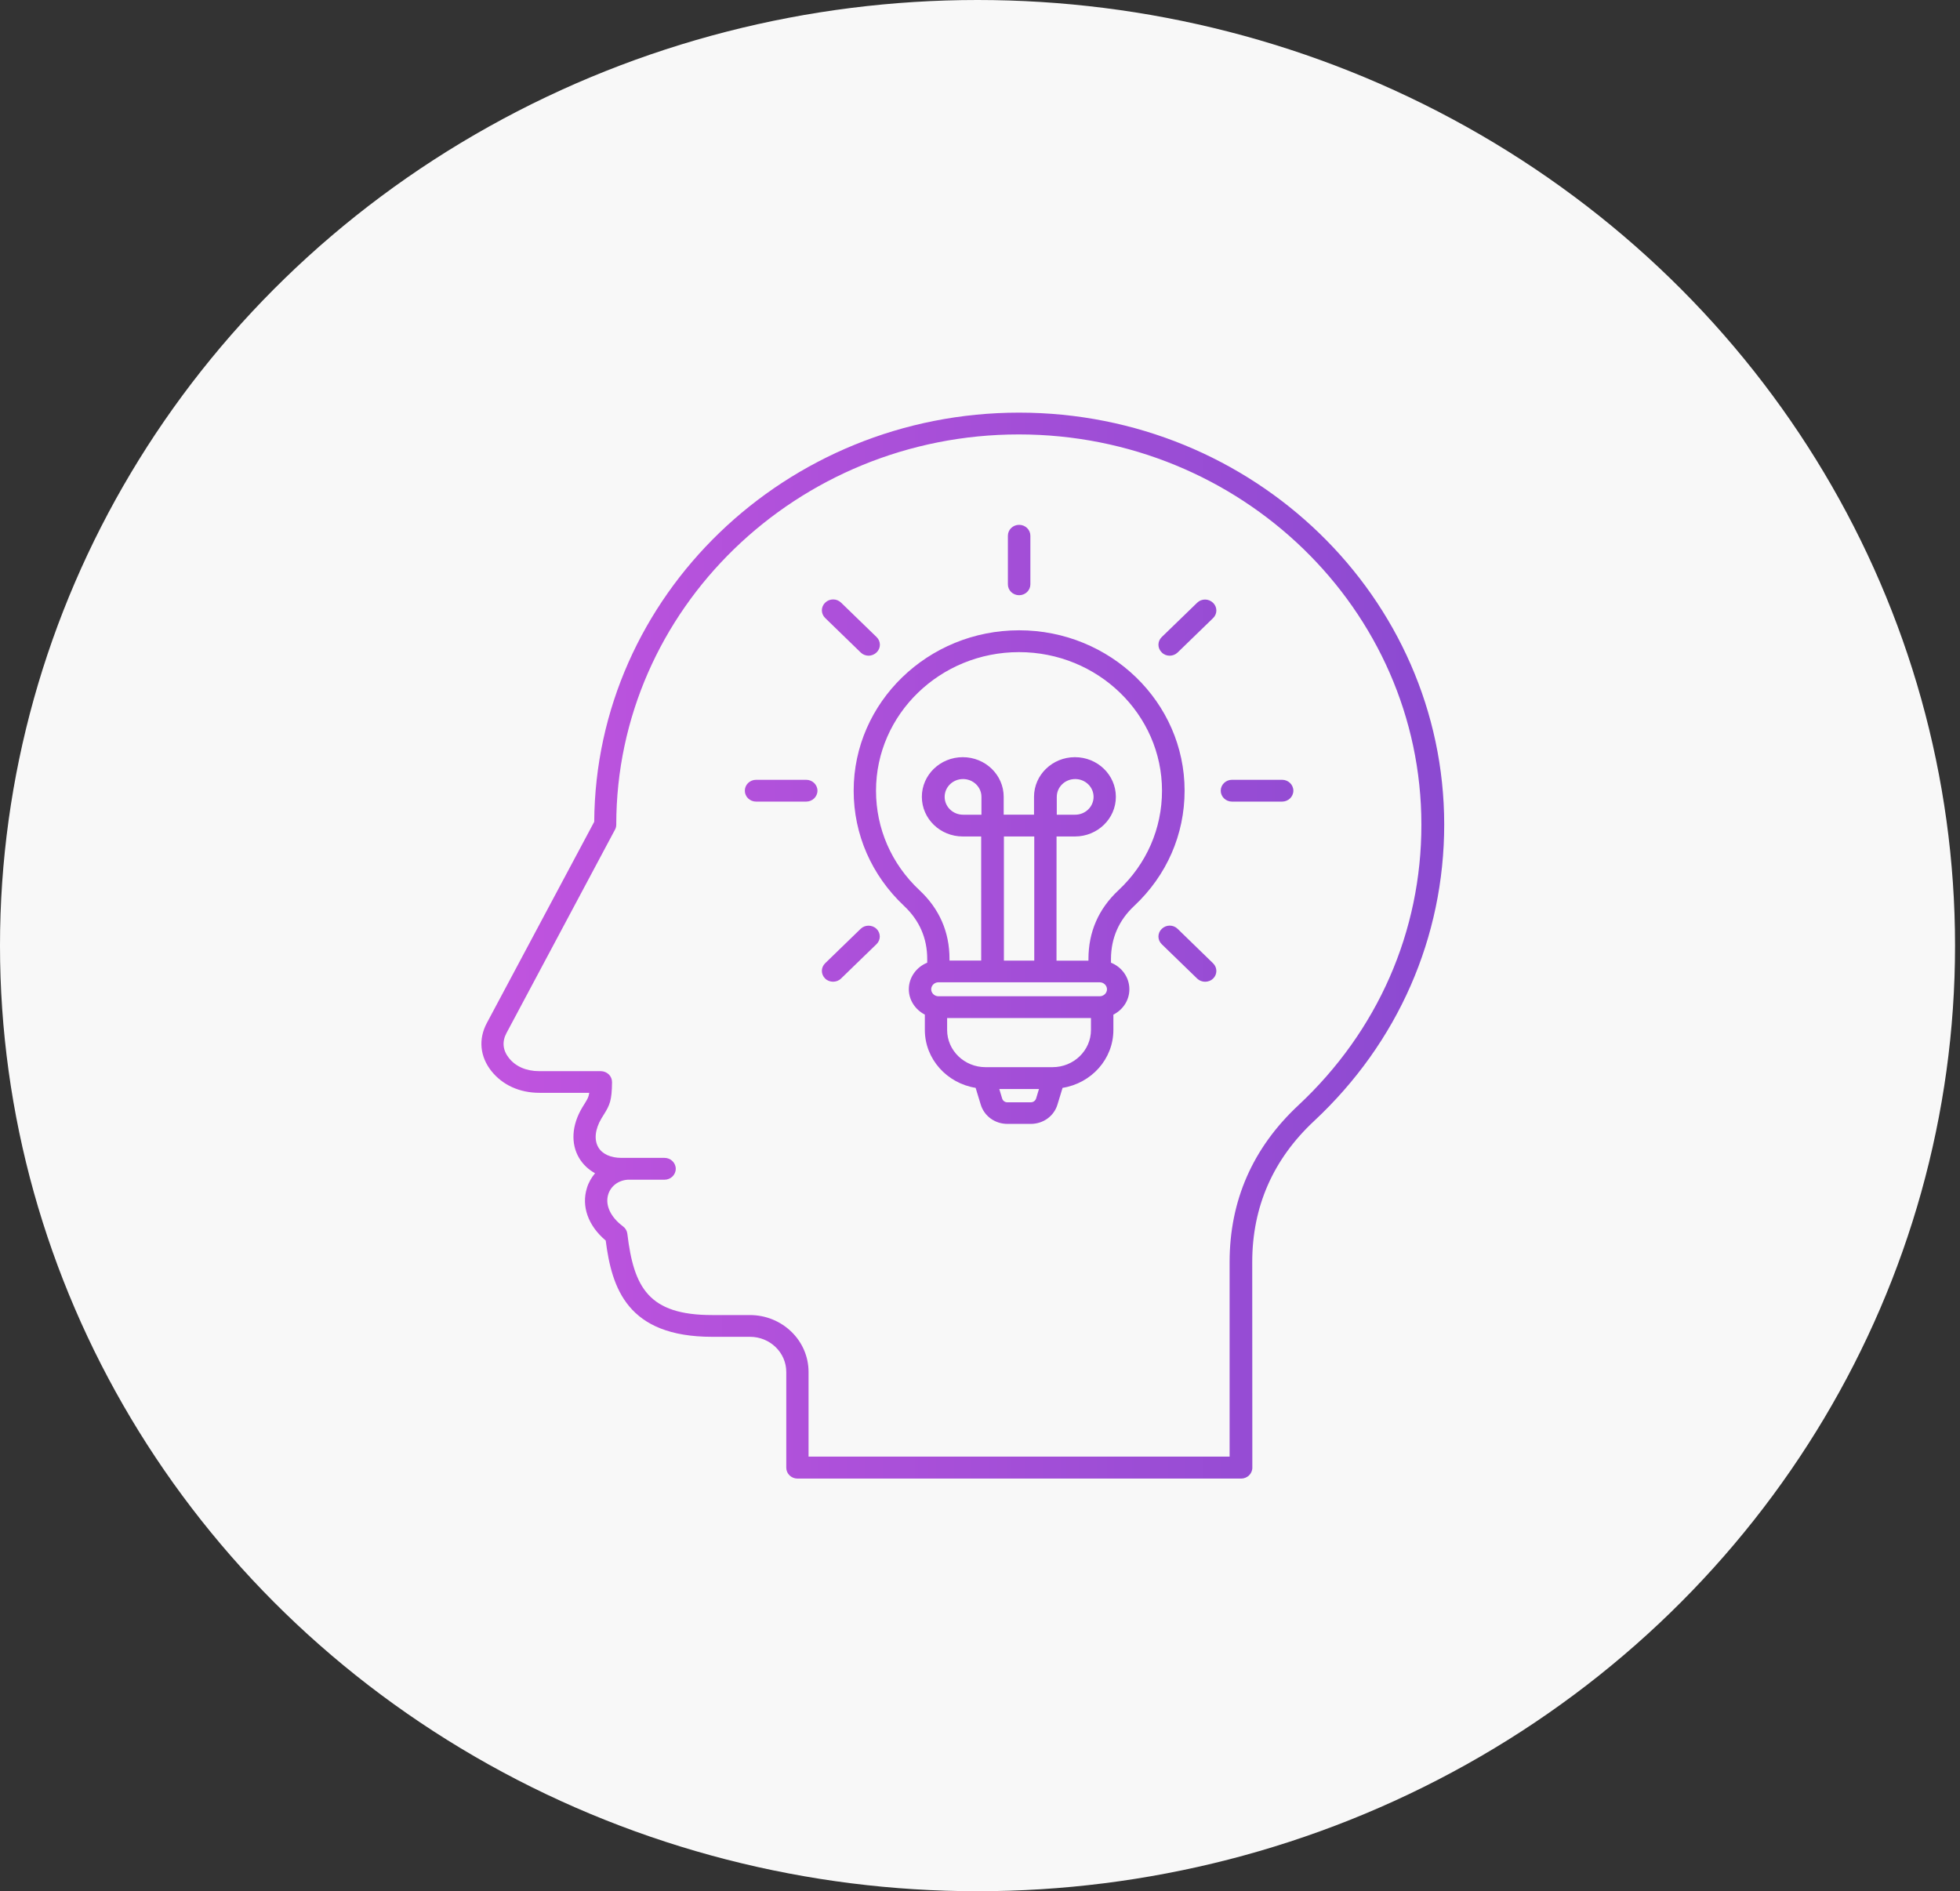
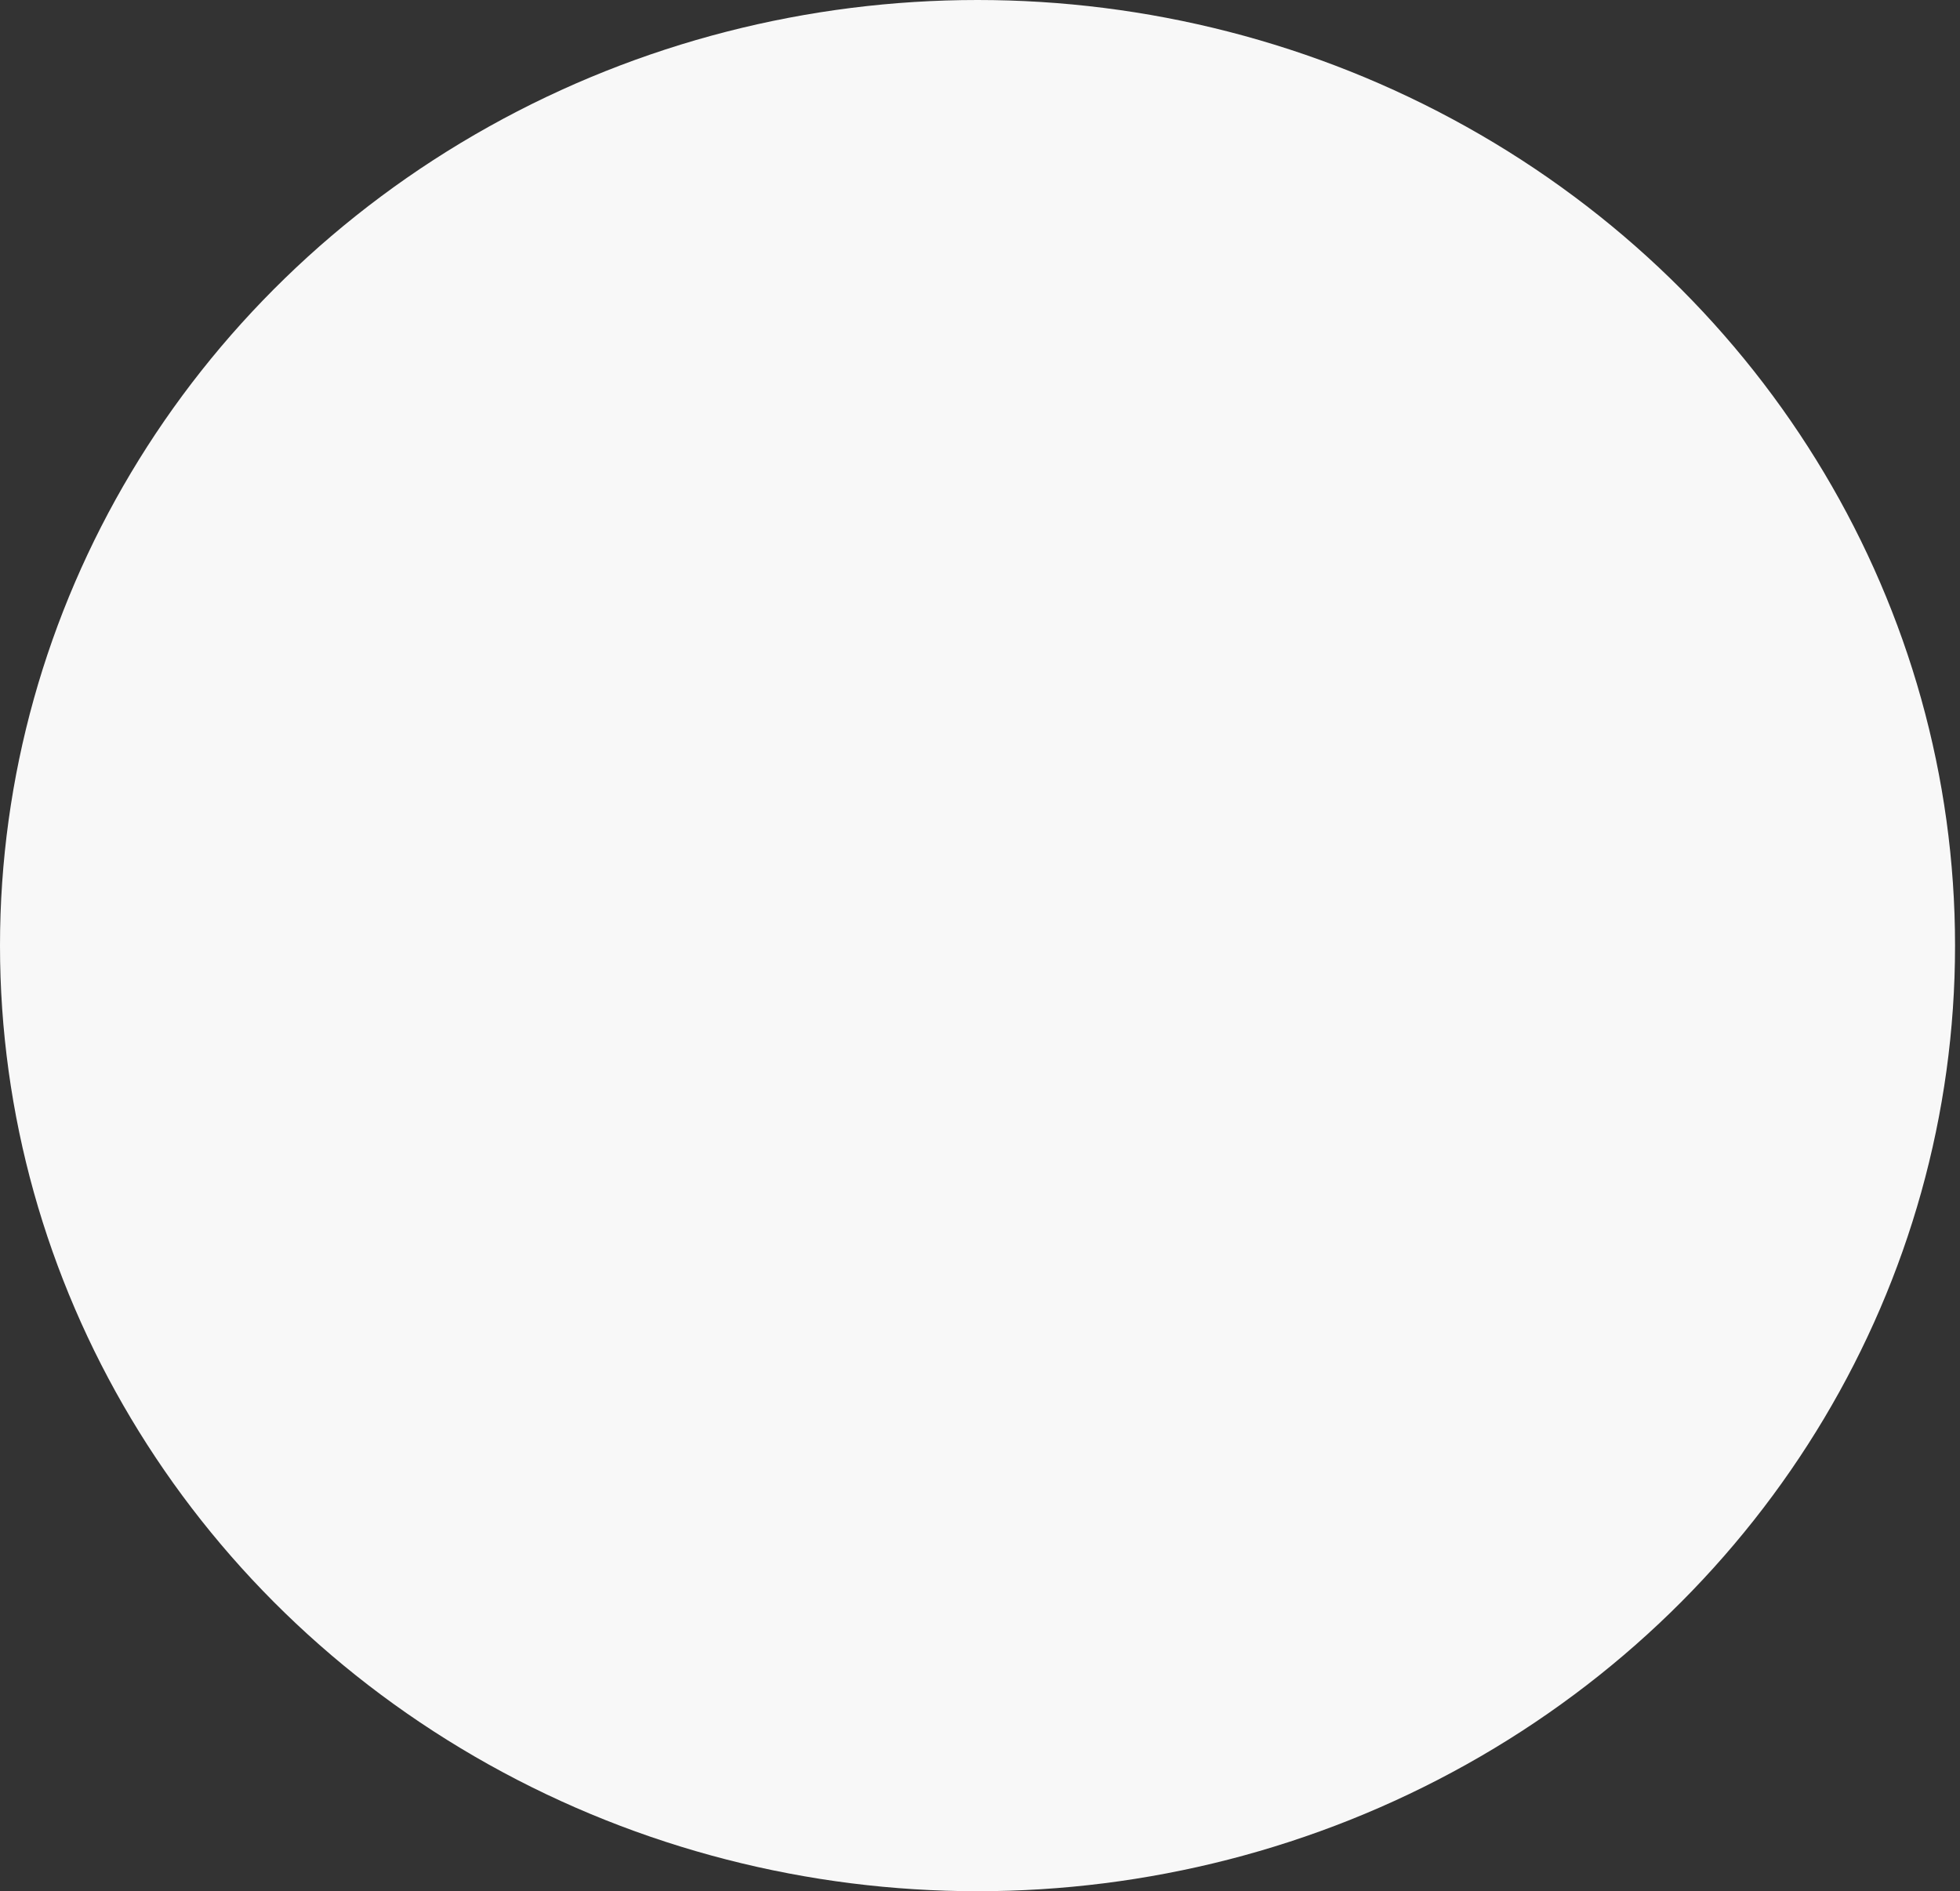
<svg xmlns="http://www.w3.org/2000/svg" width="57" height="55" viewBox="0 0 57 55" fill="none">
  <rect x="0" y="0" width="57" height="55" fill="#333333" stroke="none" />
  <ellipse cx="28.428" cy="27.5" rx="28.428" ry="27.5" fill="#F8F8F8" />
-   <path d="M29.637 12C22.85 12 17.322 17.331 17.281 23.899L14.156 29.755C13.909 30.22 13.957 30.729 14.292 31.15C14.615 31.554 15.109 31.781 15.686 31.781H17.137C17.119 31.909 17.081 31.966 17.008 32.087C16.988 32.122 16.963 32.161 16.934 32.206C16.625 32.722 16.594 33.26 16.843 33.679C16.955 33.865 17.111 34.012 17.305 34.12C17.201 34.245 17.118 34.386 17.069 34.548C16.902 35.08 17.104 35.647 17.615 36.077C17.793 37.456 18.237 38.877 20.713 38.877H21.812C22.393 38.877 22.866 39.335 22.866 39.899V42.683C22.866 42.858 23.012 43 23.193 43H36.092C36.273 43 36.42 42.858 36.42 42.683L36.417 36.704C36.417 35.097 37.021 33.715 38.218 32.599C40.658 30.321 42 27.258 42 23.976C41.995 17.371 36.452 12 29.637 12ZM37.758 32.144C36.43 33.384 35.759 34.917 35.759 36.704V42.361H23.514V39.898C23.514 38.985 22.75 38.244 21.807 38.244H20.709C18.866 38.244 18.431 37.449 18.244 35.878C18.233 35.794 18.188 35.716 18.119 35.666C17.753 35.394 17.593 35.042 17.688 34.736C17.764 34.493 17.98 34.328 18.254 34.308H19.325C19.505 34.308 19.652 34.166 19.652 33.991C19.652 33.816 19.505 33.673 19.325 33.673H18.246H18.239H18.072C17.763 33.673 17.515 33.563 17.401 33.367C17.272 33.148 17.304 32.841 17.492 32.524C17.517 32.483 17.537 32.45 17.559 32.416C17.737 32.133 17.793 31.999 17.799 31.472C17.799 31.388 17.768 31.308 17.706 31.246C17.643 31.186 17.559 31.151 17.472 31.151H15.678C15.31 31.151 14.996 31.017 14.802 30.771C14.621 30.544 14.597 30.296 14.726 30.049L17.886 24.126C17.911 24.082 17.922 24.031 17.922 23.981C17.922 17.727 23.172 12.634 29.629 12.634C36.081 12.634 41.336 17.723 41.336 23.981C41.34 27.086 40.067 29.988 37.758 32.144ZM32.986 26.344C33.931 25.458 34.45 24.268 34.45 22.994C34.45 20.423 32.291 18.33 29.638 18.33C26.986 18.33 24.826 20.423 24.826 22.994C24.826 24.268 25.348 25.457 26.29 26.344C26.738 26.765 26.965 27.284 26.965 27.887V27.997C26.653 28.122 26.43 28.422 26.43 28.769C26.43 29.089 26.622 29.365 26.896 29.507V29.952C26.896 30.801 27.54 31.503 28.373 31.637L28.52 32.119C28.621 32.46 28.937 32.685 29.298 32.685H29.976C30.341 32.685 30.654 32.456 30.754 32.119L30.901 31.637C31.739 31.503 32.379 30.801 32.379 29.952V29.507C32.653 29.369 32.844 29.093 32.844 28.769C32.844 28.421 32.622 28.121 32.309 27.997V27.887C32.311 27.285 32.536 26.763 32.986 26.344ZM26.741 25.89C25.924 25.125 25.476 24.094 25.476 22.995C25.476 20.771 27.343 18.965 29.634 18.965C31.929 18.965 33.793 20.775 33.793 22.995C33.793 24.097 33.344 25.125 32.527 25.89C31.946 26.432 31.654 27.106 31.654 27.888V27.938H30.725L30.726 24.326H31.261C31.918 24.326 32.451 23.81 32.451 23.173C32.451 22.536 31.919 22.02 31.261 22.02C30.604 22.02 30.071 22.536 30.071 23.173V23.692H29.189V23.173C29.189 22.536 28.656 22.02 27.999 22.02C27.342 22.02 26.809 22.536 26.809 23.173C26.809 23.81 27.341 24.326 27.999 24.326H28.534L28.535 27.935H27.613V27.885C27.613 27.106 27.321 26.432 26.741 25.89ZM31.983 28.973H27.29C27.178 28.973 27.081 28.882 27.081 28.77C27.081 28.662 27.174 28.567 27.29 28.567H31.983C32.095 28.567 32.193 28.658 32.193 28.77C32.193 28.882 32.095 28.973 31.983 28.973ZM28.542 23.693H28.007C27.711 23.693 27.472 23.46 27.472 23.174C27.472 22.887 27.712 22.656 28.007 22.656C28.303 22.656 28.542 22.889 28.542 23.174V23.693ZM30.078 27.936H29.195V24.326H30.078V27.936ZM30.733 23.693V23.174C30.733 22.887 30.973 22.656 31.268 22.656C31.564 22.656 31.803 22.889 31.803 23.174C31.803 23.461 31.563 23.693 31.268 23.693H30.733ZM29.975 32.057H29.297C29.224 32.057 29.165 32.013 29.144 31.946L29.061 31.67H30.215L30.132 31.946C30.109 32.012 30.051 32.057 29.975 32.057ZM30.61 31.035H28.66C28.045 31.035 27.544 30.55 27.544 29.953V29.606H31.727V29.953C31.727 30.55 31.226 31.035 30.61 31.035ZM35.277 28.013C35.406 28.138 35.406 28.337 35.277 28.461C35.215 28.521 35.13 28.551 35.047 28.551C34.965 28.551 34.88 28.521 34.818 28.461L33.786 27.46C33.657 27.335 33.657 27.136 33.786 27.013C33.915 26.887 34.12 26.887 34.248 27.013L35.277 28.013ZM35.277 17.53C35.406 17.655 35.406 17.854 35.277 17.977L34.245 18.978C34.182 19.038 34.098 19.069 34.015 19.069C33.932 19.069 33.848 19.038 33.786 18.974C33.657 18.849 33.657 18.65 33.786 18.526L34.818 17.526C34.943 17.405 35.148 17.405 35.277 17.53ZM29.311 16.993V15.58C29.311 15.405 29.457 15.263 29.638 15.263C29.819 15.263 29.965 15.405 29.965 15.58V16.993C29.965 17.168 29.819 17.31 29.638 17.31C29.456 17.31 29.311 17.169 29.311 16.993ZM23.998 17.973C23.869 17.848 23.869 17.65 23.998 17.526C24.127 17.401 24.332 17.401 24.46 17.526L25.492 18.526C25.621 18.651 25.621 18.85 25.492 18.974C25.429 19.034 25.345 19.069 25.262 19.069C25.18 19.069 25.095 19.038 25.033 18.978L23.998 17.973ZM23.773 22.995C23.773 23.17 23.626 23.312 23.445 23.312H21.988C21.807 23.312 21.661 23.17 21.661 22.995C21.661 22.82 21.807 22.678 21.988 22.678H23.445C23.626 22.678 23.773 22.82 23.773 22.995ZM25.489 27.011C25.618 27.136 25.618 27.335 25.489 27.459L24.457 28.459C24.395 28.52 24.31 28.55 24.227 28.55C24.145 28.55 24.06 28.52 23.998 28.459C23.869 28.334 23.869 28.136 23.998 28.012L25.03 27.011C25.155 26.89 25.361 26.89 25.489 27.011ZM37.613 22.995C37.613 23.17 37.466 23.312 37.286 23.312H35.828C35.648 23.312 35.501 23.17 35.501 22.995C35.501 22.82 35.648 22.678 35.828 22.678H37.286C37.466 22.678 37.613 22.82 37.613 22.995Z" fill="url(#paint0_linear_6331_657)" />
  <defs>
    <linearGradient id="paint0_linear_6331_657" x1="14" y1="27.5" x2="42" y2="27.5" gradientUnits="userSpaceOnUse">
      <stop stop-color="#C154DF" />
      <stop offset="1" stop-color="#8B4AD1" />
    </linearGradient>
  </defs>
</svg>